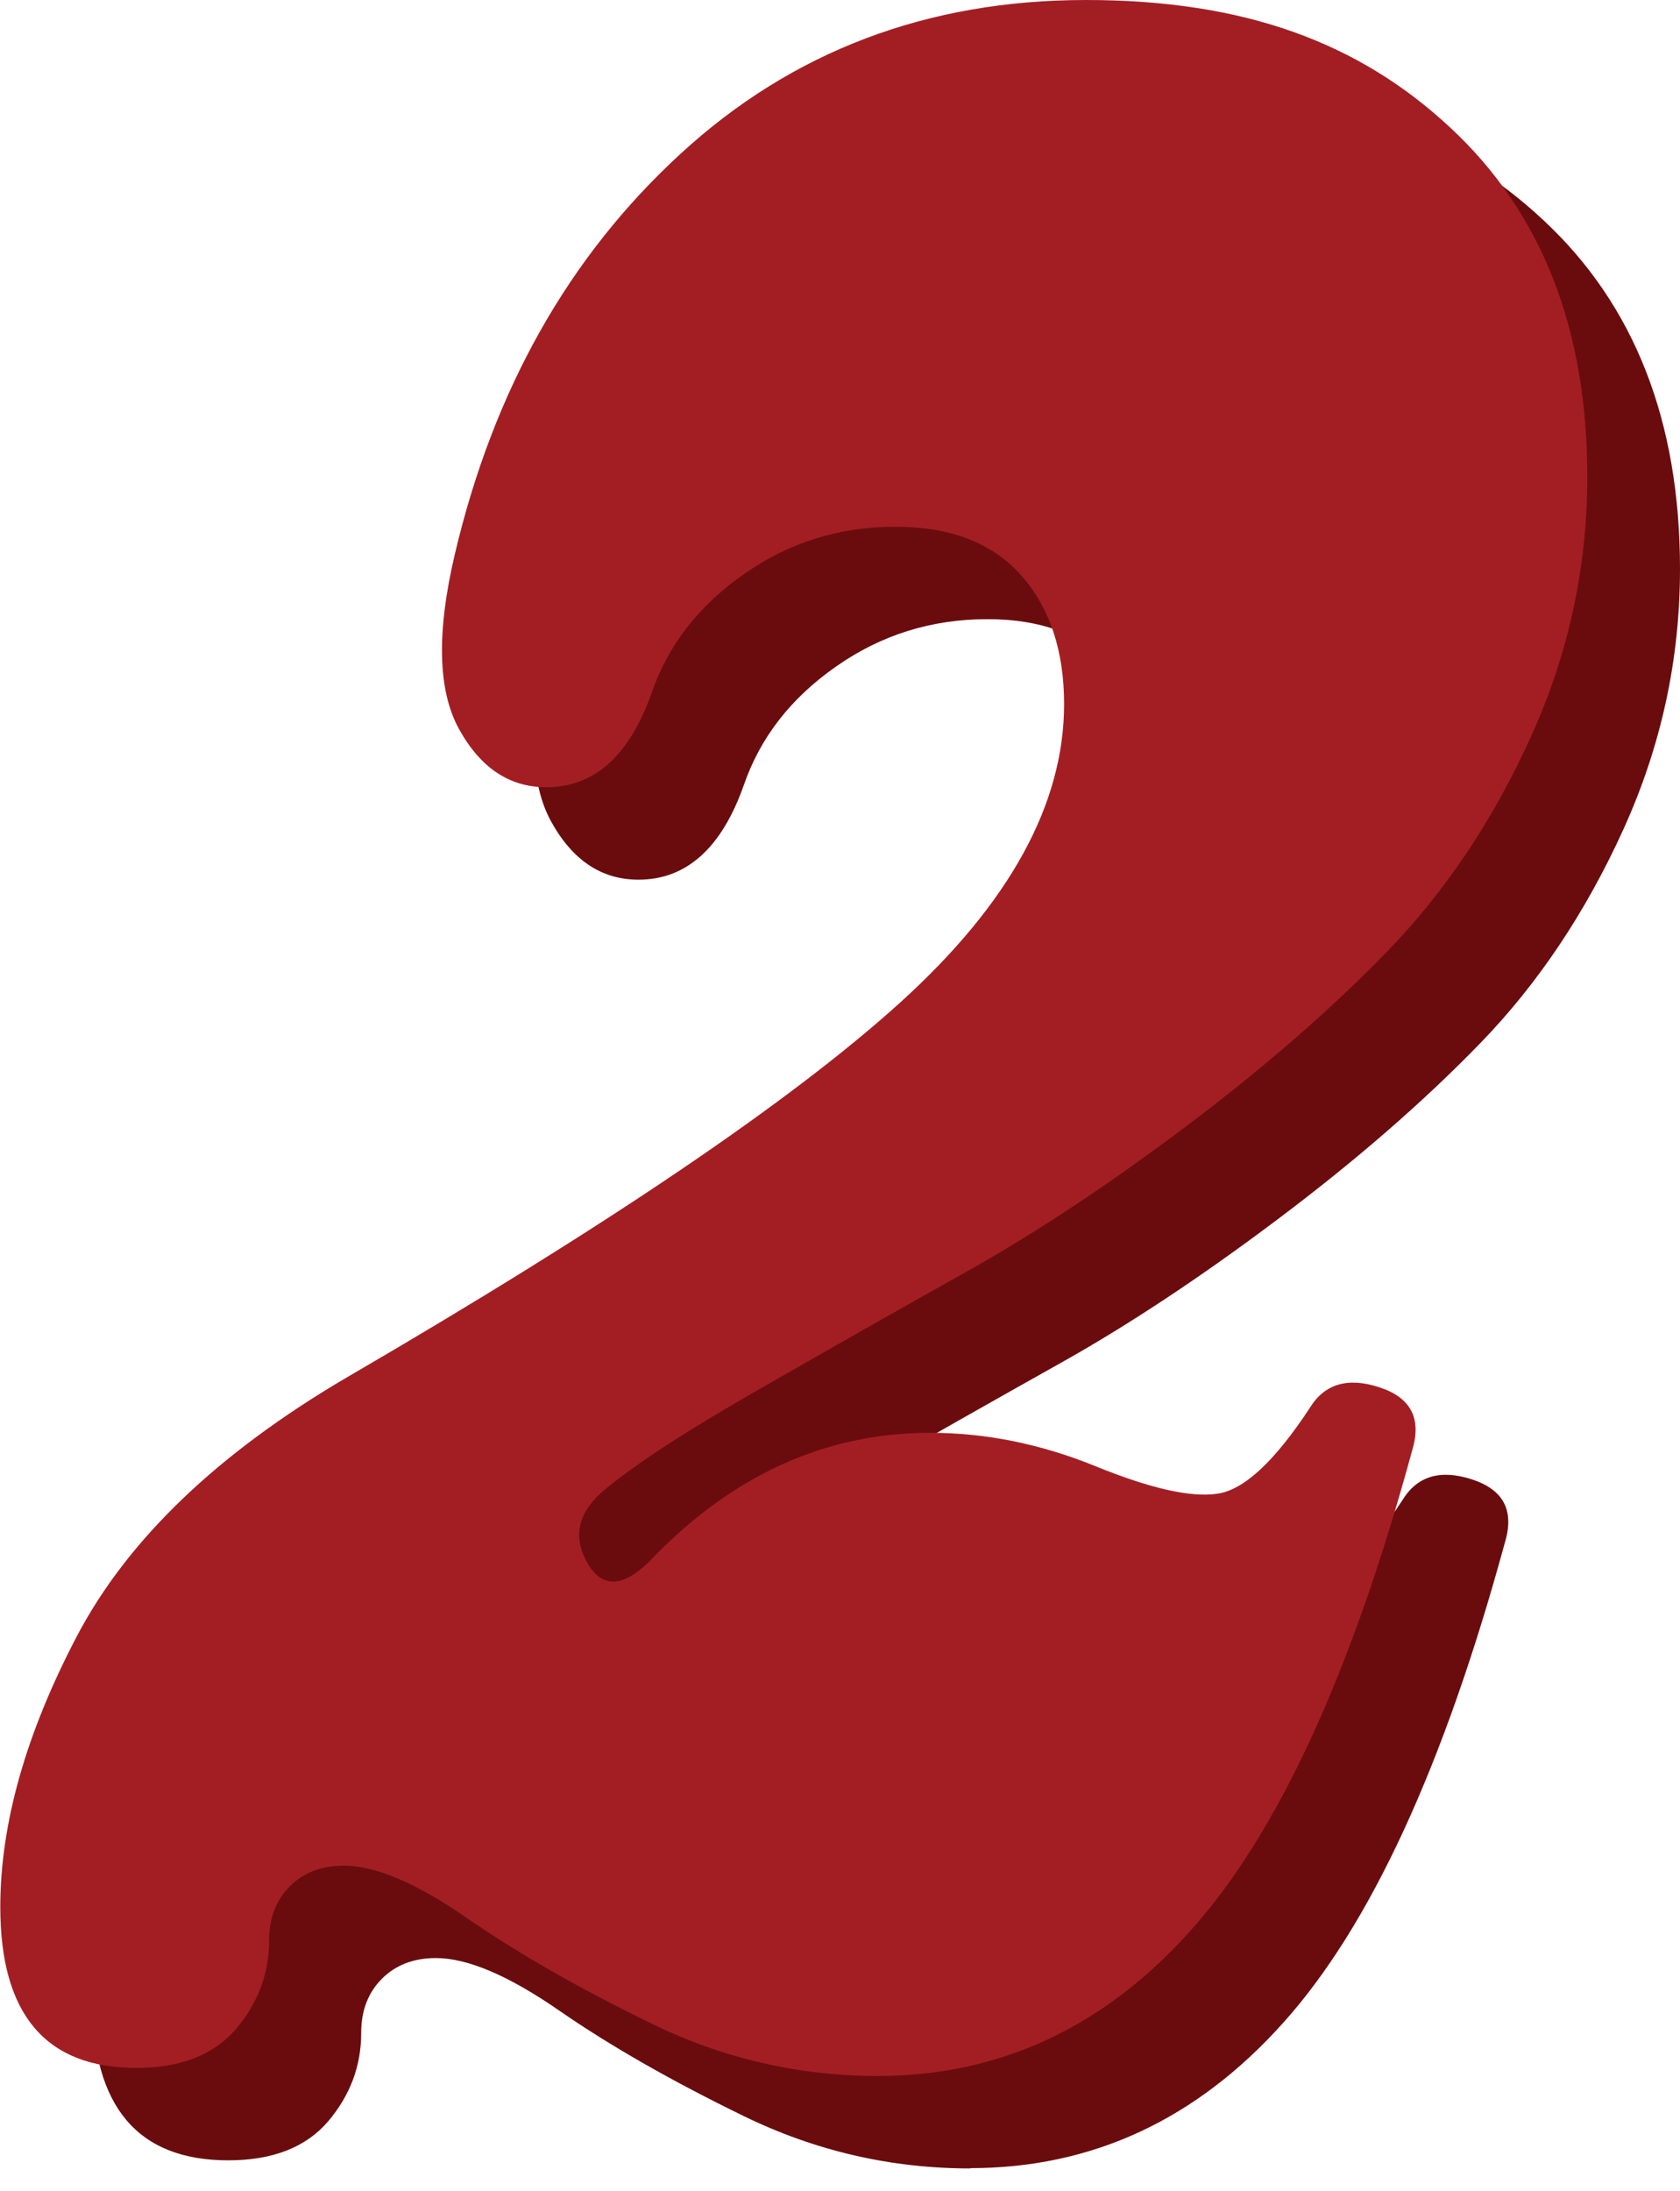
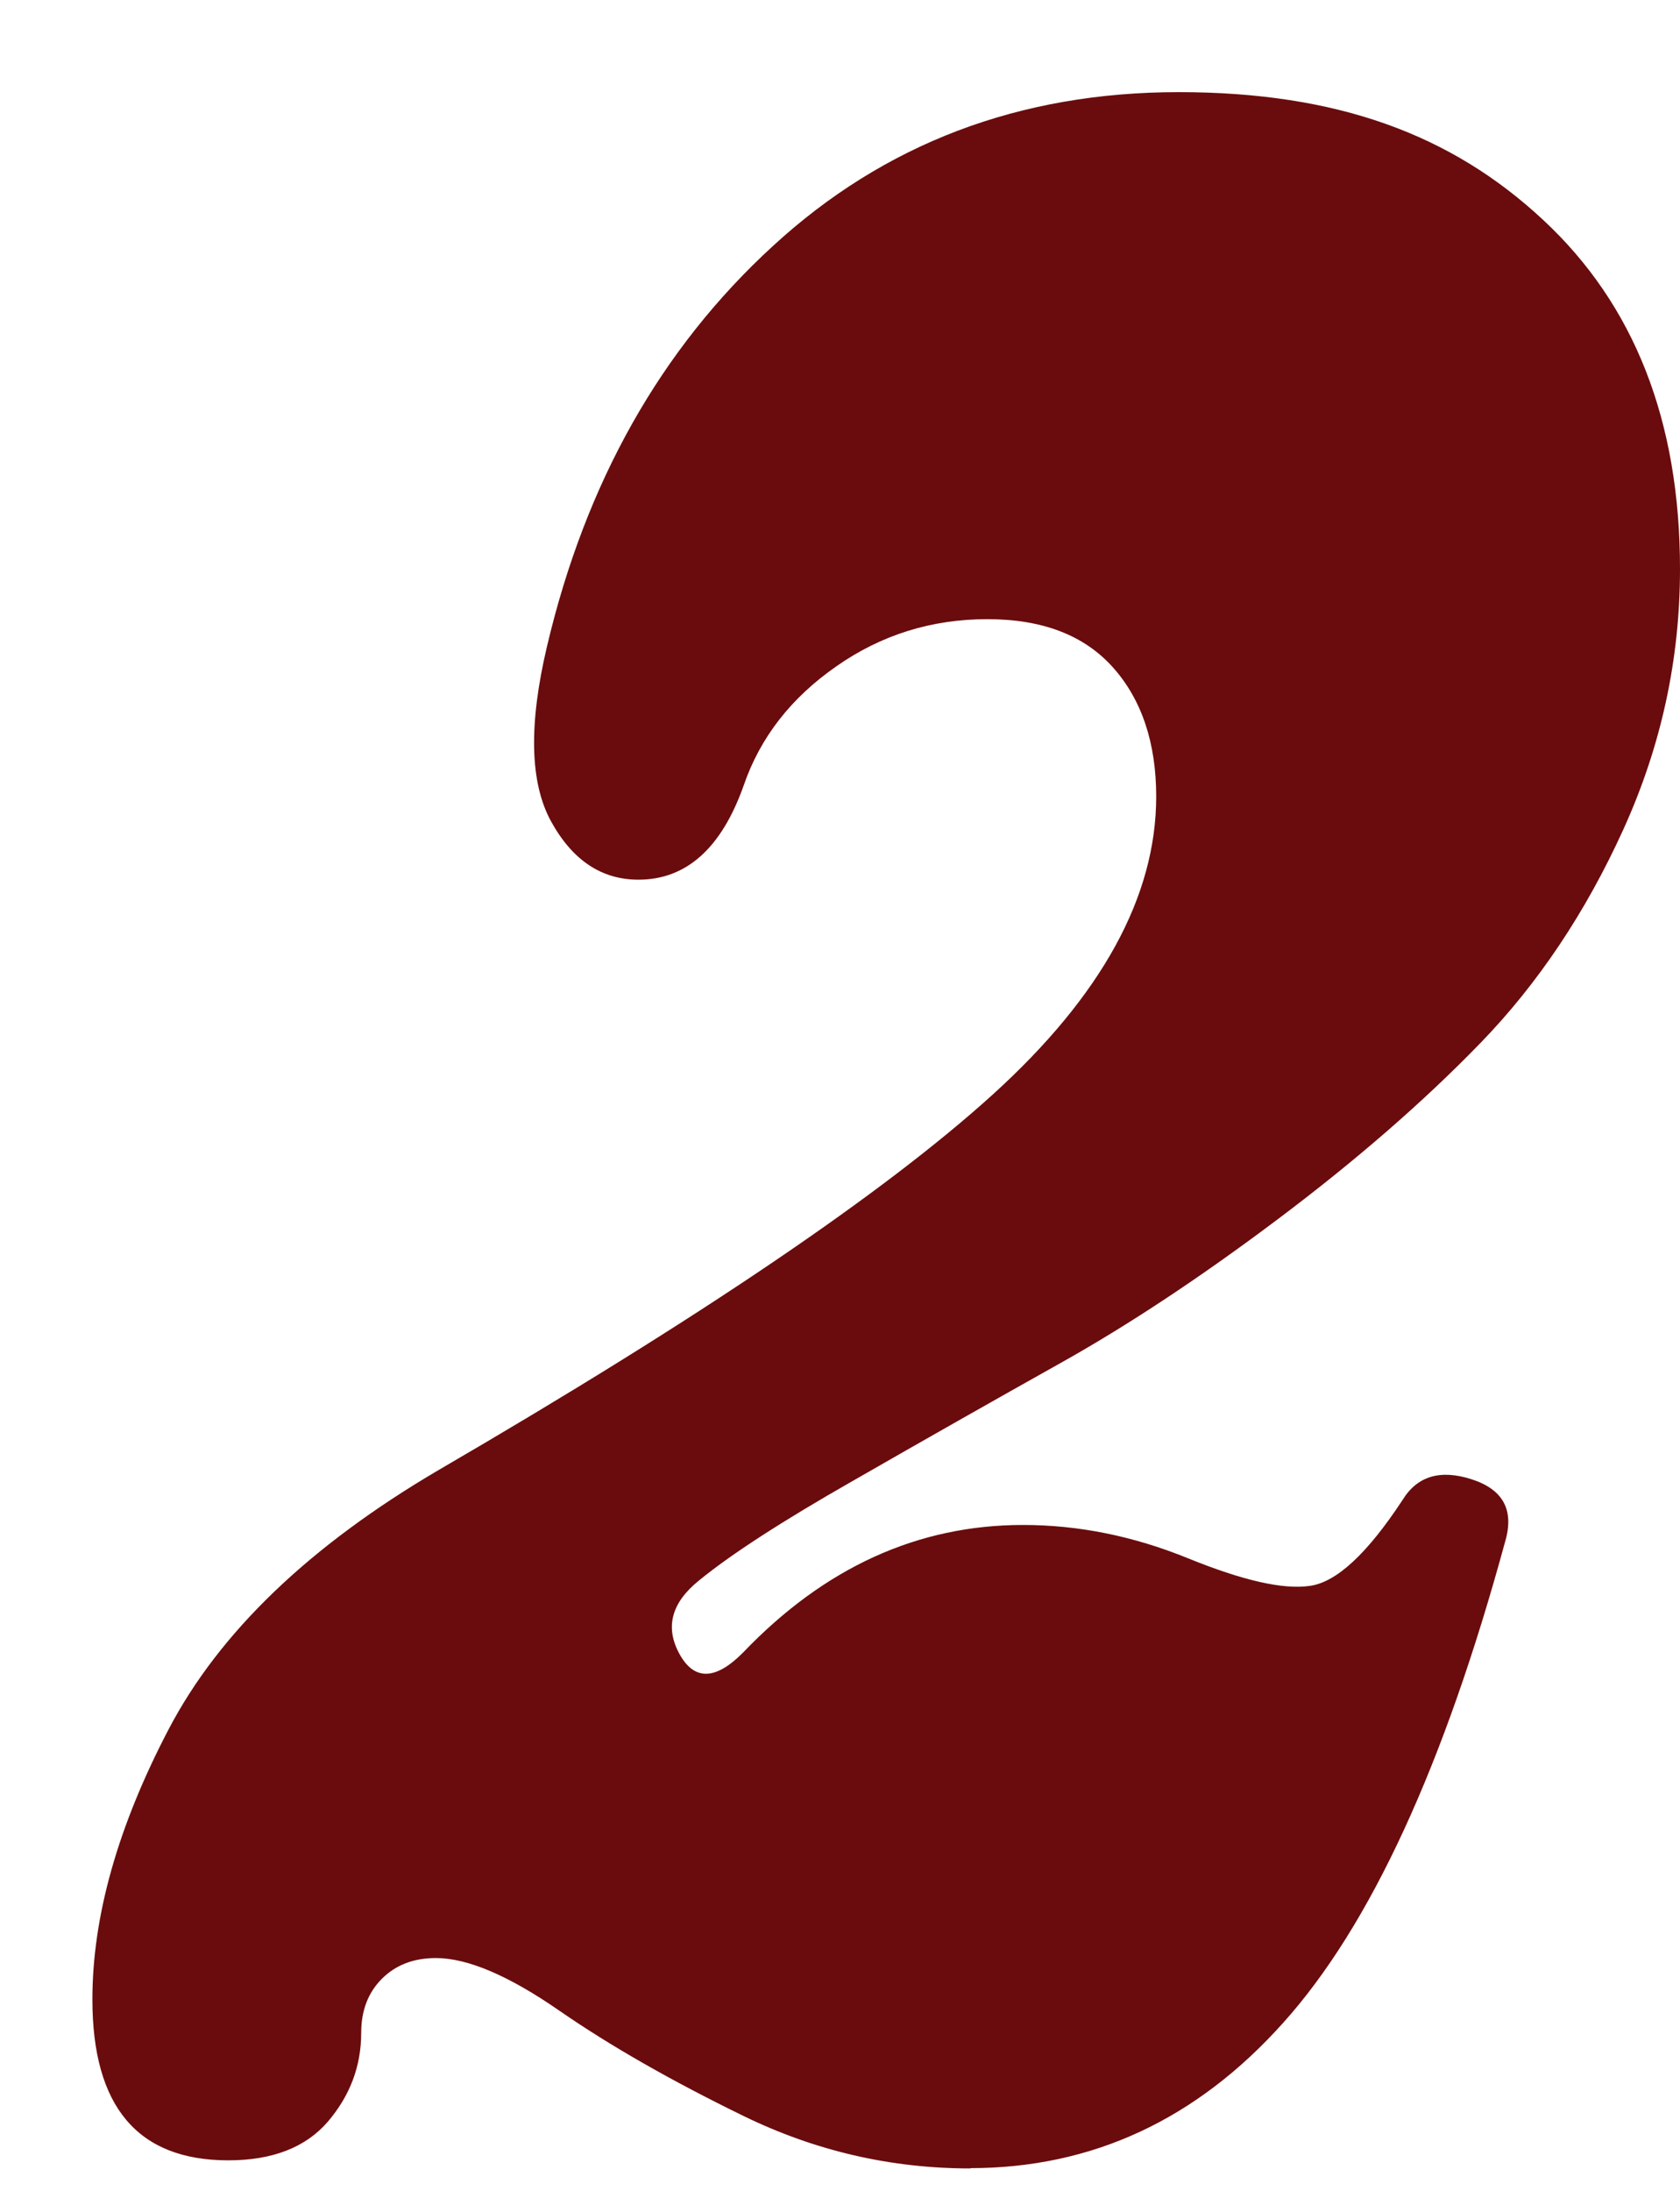
<svg xmlns="http://www.w3.org/2000/svg" fill="none" viewBox="0 0 56 73" height="73" width="56">
  <g clip-path="url(#clip0_1191_10)">
    <path fill="#6A0C0D" d="M32.35 72.25C29.7 72.25 27.18 71.67 24.78 70.5C22.38 69.33 20.33 68.16 18.64 66.99C16.95 65.82 15.58 65.24 14.53 65.24C13.79 65.24 13.19 65.47 12.73 65.93C12.27 66.39 12.04 66.99 12.04 67.73C12.04 68.84 11.67 69.82 10.93 70.69C10.19 71.55 9.08 71.98 7.61 71.98C4.59 71.98 3.08 70.19 3.08 66.62C3.08 63.85 3.93 60.85 5.62 57.62C7.31 54.39 10.31 51.51 14.62 48.98C23.3 43.93 29.46 39.76 33.09 36.47C36.72 33.18 38.54 29.87 38.54 26.54C38.54 24.76 38.06 23.32 37.11 22.25C36.15 21.17 34.76 20.63 32.91 20.63C31.06 20.63 29.38 21.15 27.88 22.2C26.37 23.25 25.34 24.57 24.79 26.17C24.05 28.26 22.88 29.31 21.28 29.31C20.05 29.31 19.08 28.66 18.37 27.37C17.66 26.08 17.62 24.14 18.23 21.55C19.52 16.07 22.03 11.62 25.76 8.2C29.48 4.78 33.99 3.07 39.29 3.07C44.59 3.07 48.39 4.49 51.43 7.32C54.48 10.15 56 14.03 56 18.96C56 21.98 55.37 24.87 54.11 27.64C52.85 30.41 51.26 32.78 49.35 34.75C47.44 36.72 45.19 38.67 42.61 40.61C40.03 42.55 37.61 44.15 35.36 45.41C33.11 46.67 30.8 47.98 28.43 49.34C26.06 50.69 24.35 51.8 23.3 52.66C22.38 53.4 22.16 54.22 22.65 55.11C23.14 56 23.85 55.99 24.77 55.06C27.48 52.23 30.59 50.81 34.1 50.81C35.95 50.81 37.78 51.18 39.6 51.92C41.42 52.66 42.77 52.97 43.66 52.84C44.55 52.72 45.58 51.76 46.75 49.98C47.24 49.18 48.01 48.95 49.06 49.29C50.11 49.63 50.48 50.32 50.17 51.37C48.14 58.82 45.68 64.16 42.78 67.39C39.89 70.62 36.41 72.24 32.34 72.24L32.35 72.25Z" />
-     <path fill="#A31E23" d="M29.28 69.17C26.63 69.17 24.11 68.59 21.71 67.42C19.31 66.25 17.26 65.08 15.57 63.91C13.88 62.74 12.51 62.16 11.46 62.16C10.72 62.16 10.12 62.39 9.66 62.85C9.2 63.31 8.97 63.91 8.97 64.65C8.97 65.76 8.6 66.74 7.86 67.61C7.12 68.47 6.01 68.9 4.54 68.9C1.52 68.9 0.01 67.11 0.01 63.54C0.01 60.77 0.86 57.77 2.55 54.54C4.24 51.31 7.24 48.43 11.55 45.9C20.23 40.85 26.39 36.68 30.02 33.39C33.65 30.1 35.47 26.79 35.47 23.46C35.47 21.68 34.99 20.24 34.04 19.17C33.08 18.09 31.69 17.55 29.84 17.55C27.99 17.55 26.31 18.07 24.81 19.12C23.3 20.17 22.27 21.49 21.72 23.09C20.98 25.18 19.81 26.23 18.21 26.23C16.98 26.23 16.01 25.58 15.3 24.29C14.59 23 14.55 21.06 15.16 18.47C16.45 12.99 18.96 8.54 22.69 5.12C26.4 1.71 30.91 0 36.2 0C41.49 0 45.3 1.42 48.34 4.25C51.39 7.08 52.91 10.96 52.91 15.89C52.91 18.91 52.28 21.8 51.02 24.57C49.76 27.34 48.17 29.71 46.26 31.68C44.35 33.65 42.1 35.6 39.52 37.54C36.94 39.48 34.52 41.08 32.27 42.34C30.02 43.6 27.71 44.91 25.34 46.27C22.97 47.62 21.26 48.73 20.21 49.59C19.29 50.33 19.07 51.15 19.56 52.04C20.05 52.93 20.76 52.92 21.68 51.99C24.39 49.16 27.5 47.74 31.01 47.74C32.86 47.74 34.69 48.11 36.51 48.85C38.33 49.59 39.68 49.9 40.57 49.77C41.46 49.65 42.49 48.69 43.66 46.91C44.15 46.11 44.92 45.88 45.97 46.22C47.02 46.56 47.39 47.25 47.08 48.3C45.05 55.75 42.59 61.09 39.69 64.32C36.8 67.55 33.32 69.17 29.25 69.17H29.28Z" />
  </g>
  <defs>
    <clipPath id="clip0_1191_10">
      <rect fill="white" height="72.25" width="56" />
    </clipPath>
  </defs>
</svg>